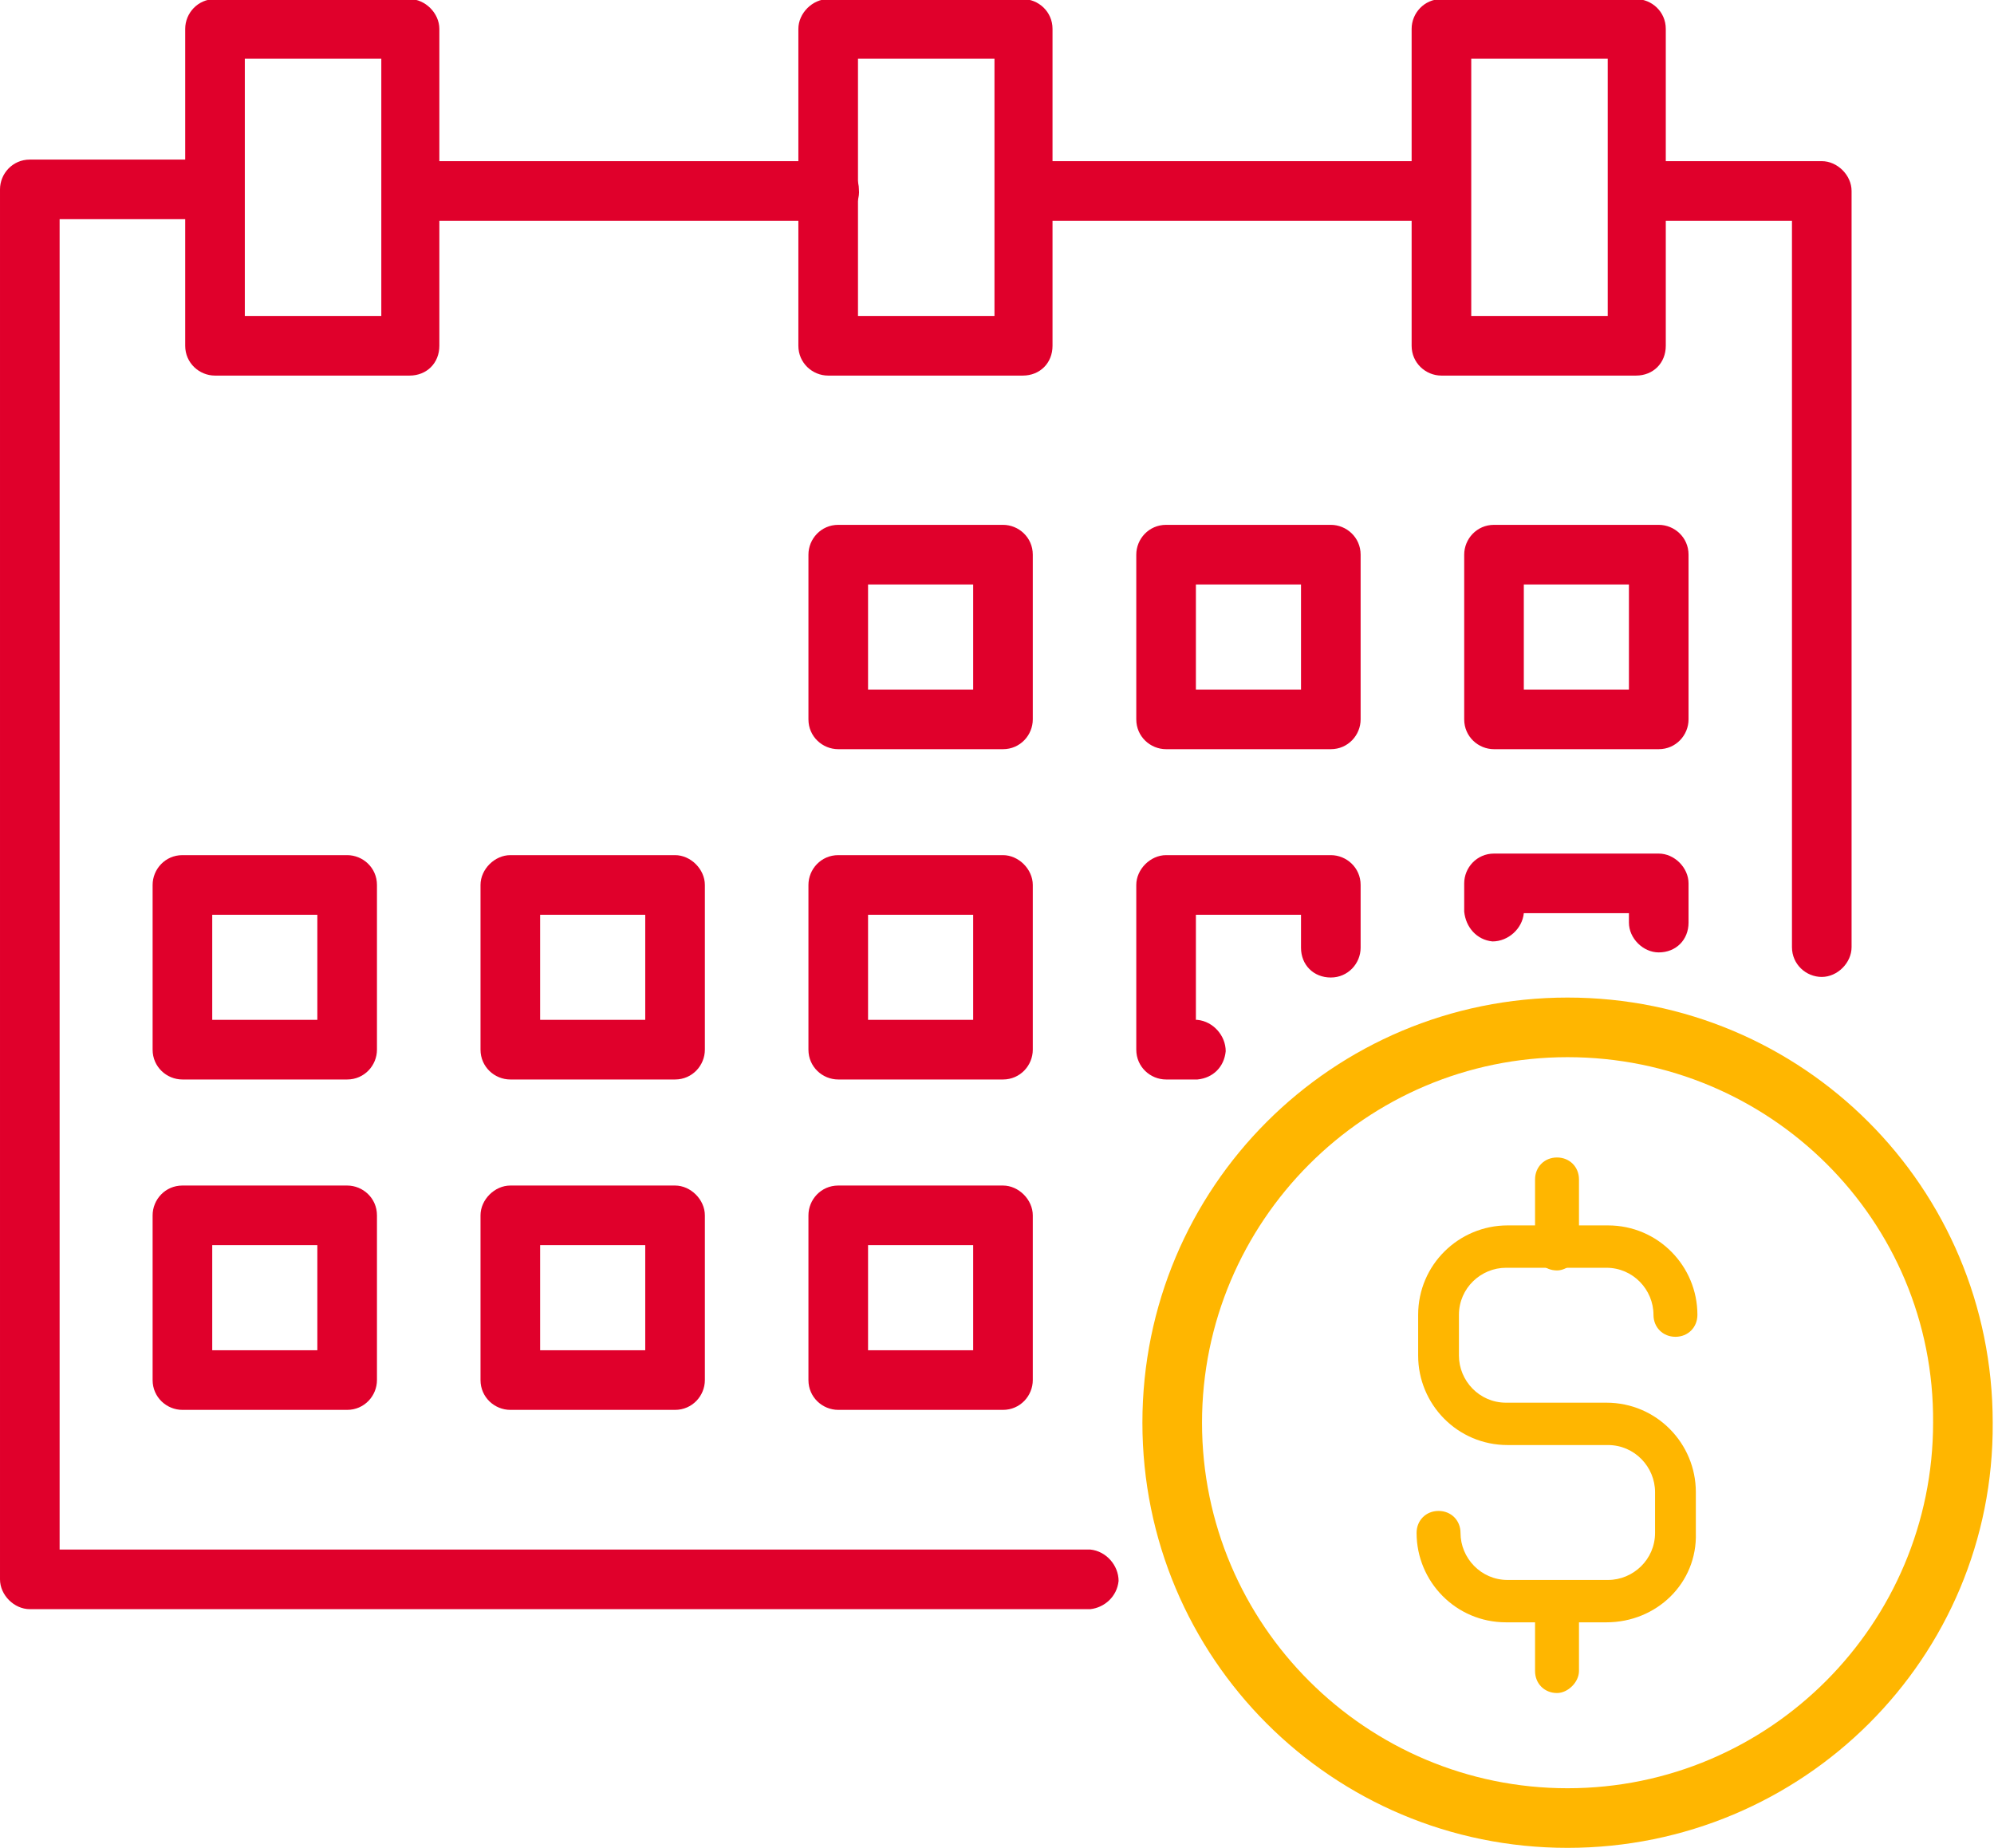
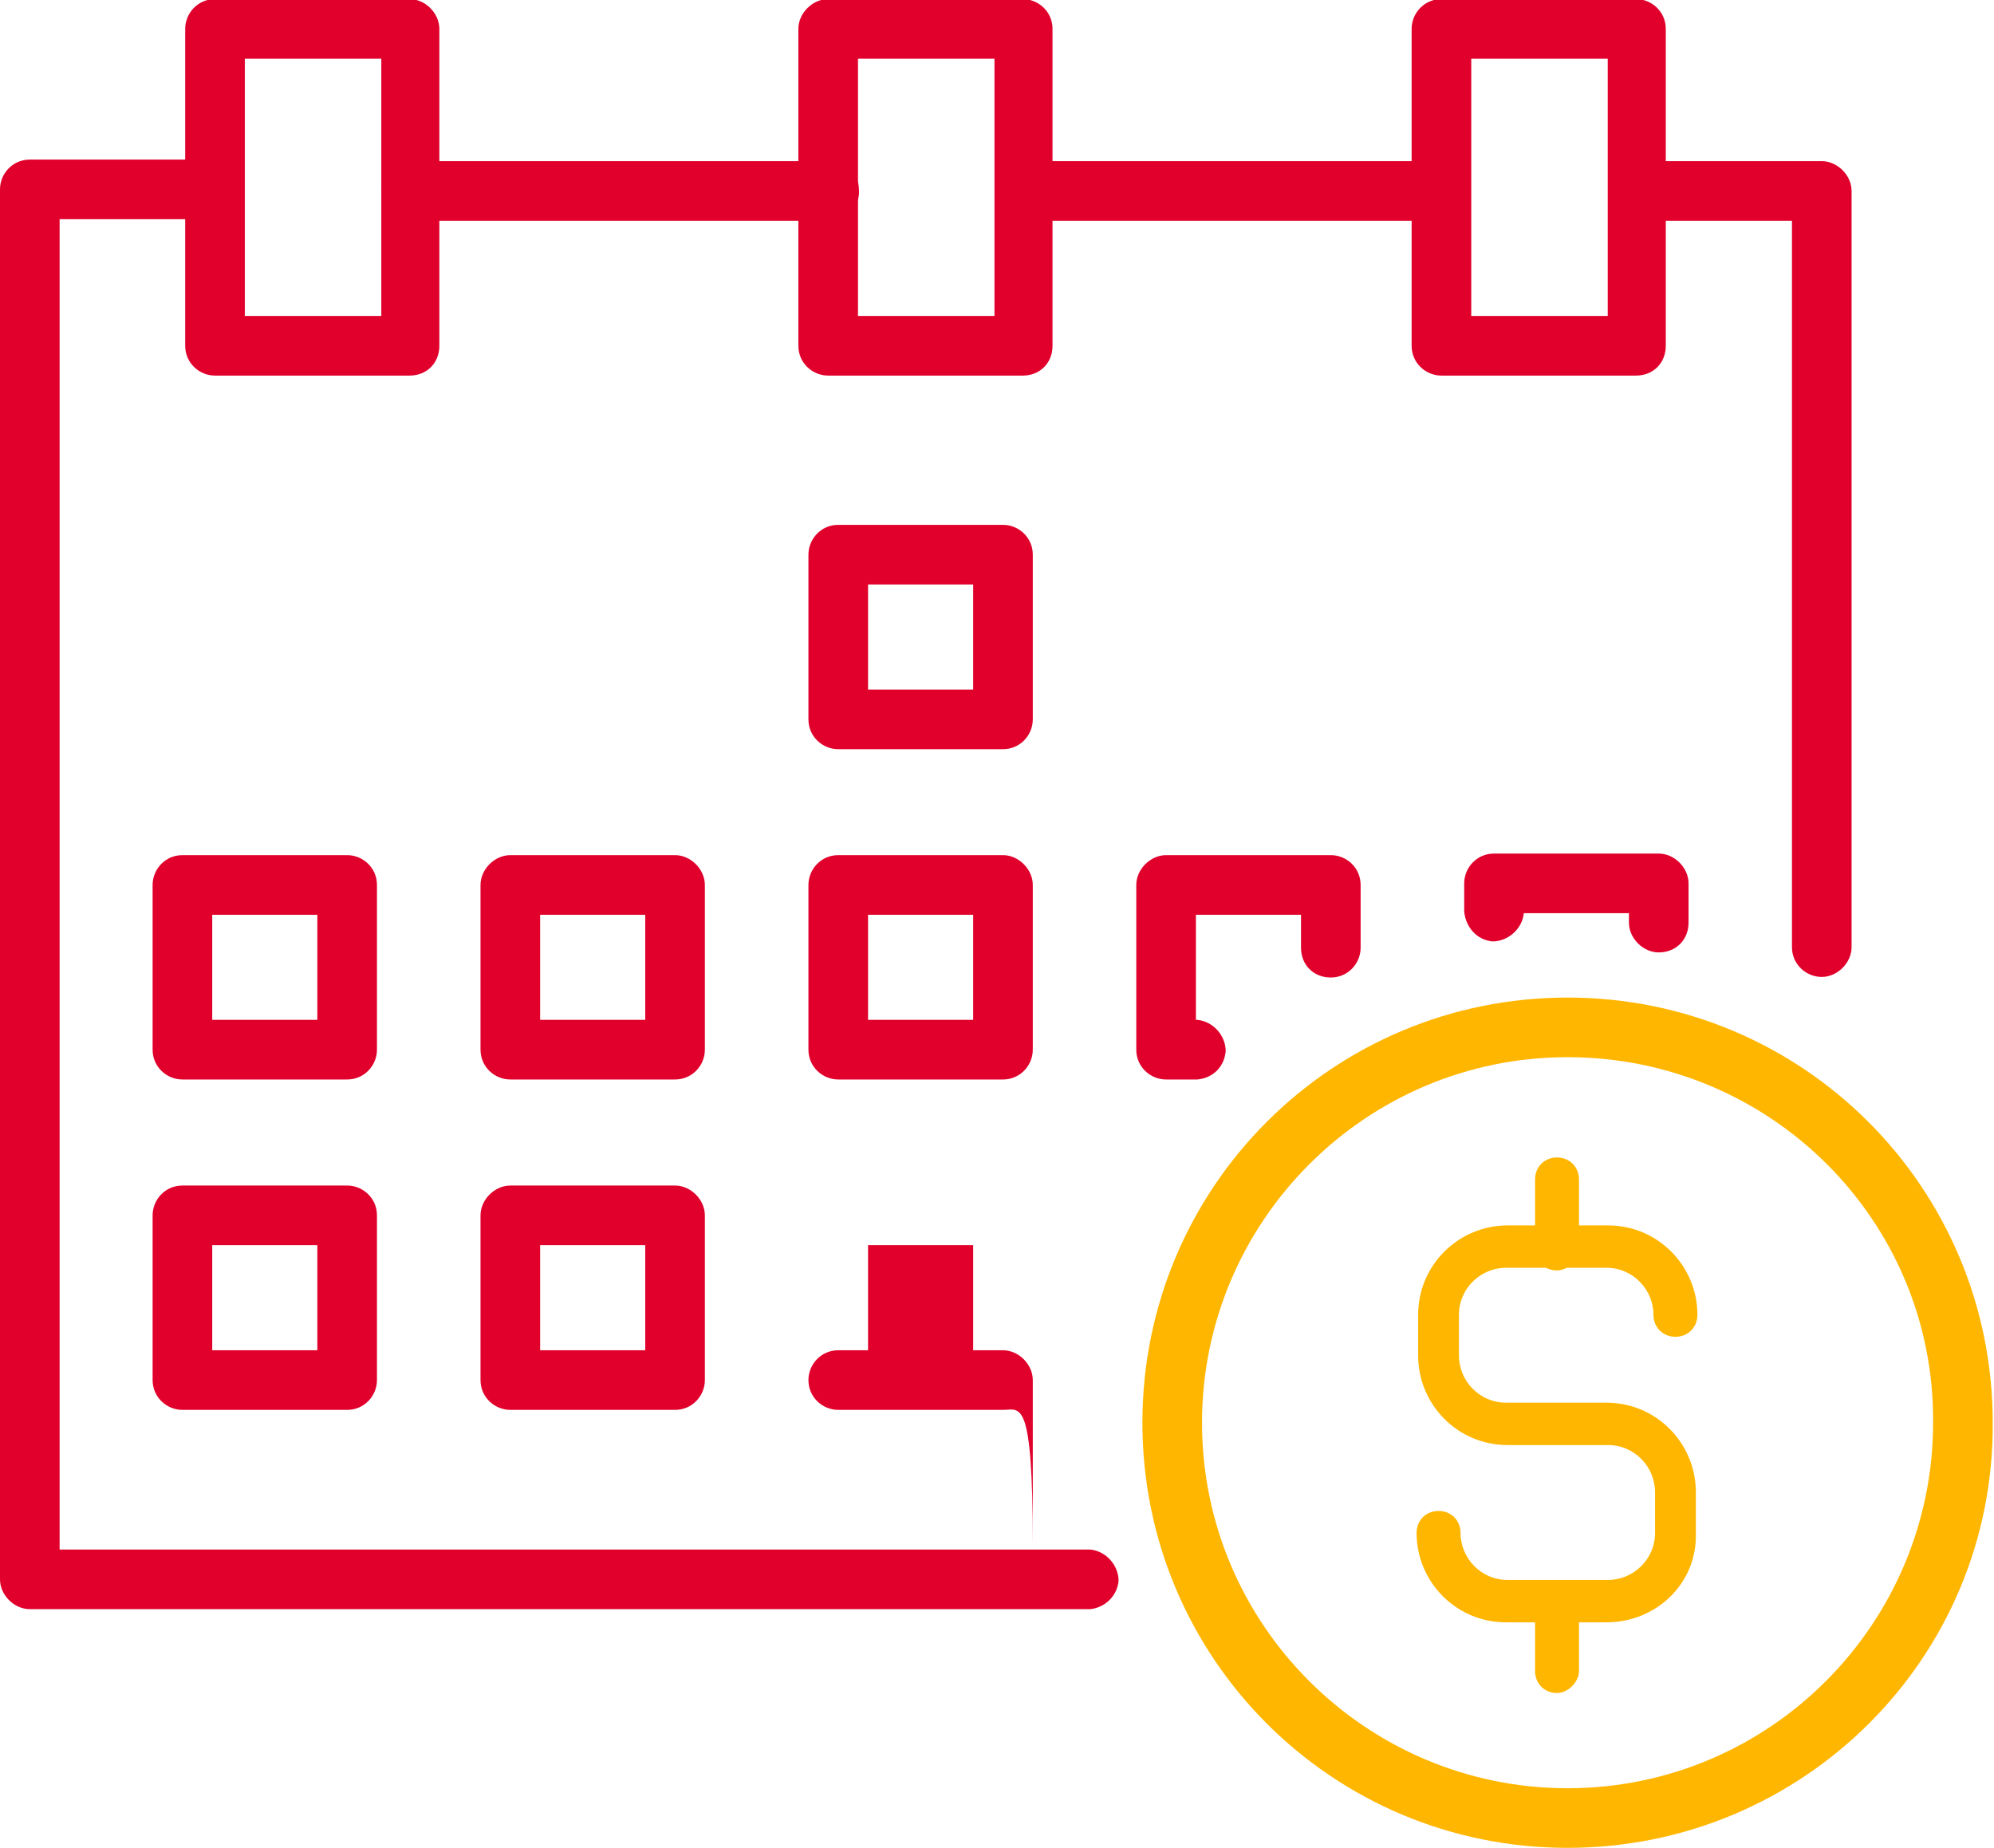
<svg xmlns="http://www.w3.org/2000/svg" version="1.1" id="Capa_1" x="0px" y="0px" viewBox="0 0 127.1 117.8" style="enable-background:new 0 0 127.1 117.8;" xml:space="preserve">
  <style type="text/css">
	.st0{fill:#E0002B;}
	.st1{fill:#FFB600;}
</style>
  <g id="Grupo_492" transform="translate(-3843.318 2895.523)">
    <g id="Grupo_332" transform="translate(3439.318 1064.918)">
      <g id="Grupo_314" transform="translate(0 10.231)">
        <path id="Trazado_240" class="st0 red" d="M473.5-3868.1h-67.6c-1,0-1.9-0.9-1.9-1.9c0,0,0,0,0,0v-88.6c0-1,0.8-1.9,1.9-1.9     c0,0,0,0,0,0h11.8c1,0.1,1.8,1,1.8,2c-0.1,0.9-0.8,1.7-1.8,1.8h-9.9v84.8h65.7c1,0.1,1.8,1,1.8,2     C475.2-3868.9,474.4-3868.2,473.5-3868.1L473.5-3868.1z" />
      </g>
      <g id="Grupo_315" transform="translate(102.422 10.231)">
        <path id="Trazado_241" class="st0 red" d="M417.7-3908.4c-1,0-1.9-0.8-1.9-1.9c0,0,0,0,0,0v-46.3h-9.9c-1-0.1-1.8-1-1.8-2     c0.1-0.9,0.8-1.7,1.8-1.8h11.8c1,0,1.9,0.9,1.9,1.9v48.2C419.6-3909.3,418.7-3908.4,417.7-3908.4z" />
      </g>
      <g id="Grupo_316" transform="translate(63.332 10.231)">
        <path id="Trazado_242" class="st0 red" d="M432.5-3956.6h-26.6c-1-0.1-1.8-1-1.8-2c0.1-0.9,0.8-1.7,1.8-1.8h26.6c1,0.1,1.8,1,1.8,2     C434.2-3957.5,433.5-3956.7,432.5-3956.6z" />
      </g>
      <g id="Grupo_317" transform="translate(24.247 10.231)">
        <path id="Trazado_243" class="st0 red" d="M432.5-3956.6h-26.6c-1-0.1-1.8-1-1.8-2c0.1-0.9,0.8-1.7,1.8-1.8h26.6c1-0.1,2,0.7,2,1.8     c0.1,1-0.7,2-1.8,2C432.7-3956.6,432.6-3956.6,432.5-3956.6z" />
      </g>
      <g id="Grupo_318" transform="translate(51.531 33.414)">
        <path id="Trazado_244" class="st0 red" d="M416.4-3946.1h-10.5c-1,0-1.9-0.8-1.9-1.9c0,0,0,0,0,0v-10.5c0-1,0.8-1.9,1.9-1.9     c0,0,0,0,0,0h10.5c1,0,1.9,0.8,1.9,1.9c0,0,0,0,0,0v10.5C418.3-3947,417.5-3946.1,416.4-3946.1     C416.4-3946.1,416.4-3946.1,416.4-3946.1z M407.8-3949.9h6.7v-6.7h-6.7V-3949.9z" />
      </g>
      <g id="Grupo_319" transform="translate(72.428 33.414)">
-         <path id="Trazado_245" class="st0 red" d="M416.4-3946.1h-10.5c-1,0-1.9-0.8-1.9-1.9c0,0,0,0,0,0v-10.5c0-1,0.8-1.9,1.9-1.9     c0,0,0,0,0,0h10.5c1,0,1.9,0.8,1.9,1.9c0,0,0,0,0,0v10.5C418.3-3947,417.5-3946.1,416.4-3946.1     C416.4-3946.1,416.4-3946.1,416.4-3946.1z M407.8-3949.9h6.7v-6.7h-6.7V-3949.9z" />
-       </g>
+         </g>
      <g id="Grupo_320" transform="translate(93.33 33.414)">
-         <path id="Trazado_246" class="st0 red" d="M416.4-3946.1h-10.5c-1,0-1.9-0.8-1.9-1.9c0,0,0,0,0,0v-10.5c0-1,0.8-1.9,1.9-1.9     c0,0,0,0,0,0h10.5c1,0,1.9,0.8,1.9,1.9c0,0,0,0,0,0v10.5C418.3-3947,417.5-3946.1,416.4-3946.1     C416.4-3946.1,416.4-3946.1,416.4-3946.1z M407.8-3949.9h6.7v-6.7h-6.7V-3949.9z" />
-       </g>
+         </g>
      <g id="Grupo_321" transform="translate(9.728 54.468)">
        <path id="Trazado_247" class="st0 red" d="M416.4-3946.1h-10.5c-1,0-1.9-0.8-1.9-1.9v-10.5c0-1,0.8-1.9,1.9-1.9h10.5     c1,0,1.9,0.8,1.9,1.9c0,0,0,0,0,0v10.5C418.3-3947,417.5-3946.1,416.4-3946.1C416.4-3946.1,416.4-3946.1,416.4-3946.1z      M407.8-3949.9h6.7v-6.7h-6.7V-3949.9z" />
      </g>
      <g id="Grupo_322" transform="translate(30.629 54.468)">
        <path id="Trazado_248" class="st0 red" d="M416.4-3946.1h-10.5c-1,0-1.9-0.8-1.9-1.9v-10.5c0-1,0.9-1.9,1.9-1.9h10.5     c1,0,1.9,0.9,1.9,1.9v10.5C418.3-3947,417.5-3946.1,416.4-3946.1z M407.8-3949.9h6.7v-6.7h-6.7V-3949.9z" />
      </g>
      <g id="Grupo_323" transform="translate(51.531 54.468)">
        <path id="Trazado_249" class="st0 red" d="M416.4-3946.1h-10.5c-1,0-1.9-0.8-1.9-1.9c0,0,0,0,0,0v-10.5c0-1,0.8-1.9,1.9-1.9     c0,0,0,0,0,0h10.5c1,0,1.9,0.9,1.9,1.9v10.5C418.3-3947,417.5-3946.1,416.4-3946.1z M407.8-3949.9h6.7v-6.7h-6.7V-3949.9z" />
      </g>
      <g id="Grupo_324" transform="translate(72.428 54.468)">
        <path id="Trazado_250" class="st0 red" d="M407.9-3946.1h-2c-1,0-1.9-0.8-1.9-1.9v-10.5c0-1,0.9-1.9,1.9-1.9h10.5     c1,0,1.9,0.8,1.9,1.9c0,0,0,0,0,0v4c0,1-0.8,1.9-1.9,1.9s-1.9-0.8-1.9-1.9c0,0,0,0,0,0v-2.1h-6.7v6.7h0.1c1,0.1,1.8,1,1.8,2     C409.6-3946.9,408.9-3946.2,407.9-3946.1L407.9-3946.1z" />
      </g>
      <g id="Grupo_325" transform="translate(93.33 54.468)">
        <path id="Trazado_251" class="st0 red" d="M416.4-3954.2c-1,0-1.9-0.9-1.9-1.9v-0.6h-6.7c-0.1,1-1,1.8-2,1.8c-1-0.1-1.7-0.9-1.8-1.9     v-1.8c0-1,0.8-1.9,1.9-1.9c0,0,0,0,0,0h10.5c1,0,1.9,0.9,1.9,1.9v2.5C418.3-3955,417.5-3954.2,416.4-3954.2z" />
      </g>
      <g id="Grupo_326" transform="translate(9.728 75.528)">
        <path id="Trazado_252" class="st0 red" d="M416.4-3946.1h-10.5c-1,0-1.9-0.8-1.9-1.9c0,0,0,0,0,0v-10.5c0-1,0.8-1.9,1.9-1.9h10.5     c1,0,1.9,0.8,1.9,1.9c0,0,0,0,0,0v10.5C418.3-3947,417.5-3946.1,416.4-3946.1C416.4-3946.1,416.4-3946.1,416.4-3946.1z      M407.8-3949.9h6.7v-6.7h-6.7V-3949.9z" />
      </g>
      <g id="Grupo_327" transform="translate(30.629 75.528)">
        <path id="Trazado_253" class="st0 red" d="M416.4-3946.1h-10.5c-1,0-1.9-0.8-1.9-1.9c0,0,0,0,0,0v-10.5c0-1,0.9-1.9,1.9-1.9h10.5     c1,0,1.9,0.9,1.9,1.9v10.5C418.3-3947,417.5-3946.1,416.4-3946.1C416.4-3946.1,416.4-3946.1,416.4-3946.1z M407.8-3949.9h6.7     v-6.7h-6.7V-3949.9z" />
      </g>
      <g id="Grupo_328" transform="translate(51.531 75.528)">
-         <path id="Trazado_254" class="st0 red" d="M416.4-3946.1h-10.5c-1,0-1.9-0.8-1.9-1.9c0,0,0,0,0,0v-10.5c0-1,0.8-1.9,1.9-1.9     c0,0,0,0,0,0h10.5c1,0,1.9,0.9,1.9,1.9v10.5C418.3-3947,417.5-3946.1,416.4-3946.1C416.4-3946.1,416.4-3946.1,416.4-3946.1z      M407.8-3949.9h6.7v-6.7h-6.7V-3949.9z" />
+         <path id="Trazado_254" class="st0 red" d="M416.4-3946.1h-10.5c-1,0-1.9-0.8-1.9-1.9c0,0,0,0,0,0c0-1,0.8-1.9,1.9-1.9     c0,0,0,0,0,0h10.5c1,0,1.9,0.9,1.9,1.9v10.5C418.3-3947,417.5-3946.1,416.4-3946.1C416.4-3946.1,416.4-3946.1,416.4-3946.1z      M407.8-3949.9h6.7v-6.7h-6.7V-3949.9z" />
      </g>
      <g id="Grupo_329" transform="translate(11.805)">
        <path id="Trazado_255" class="st0 red" d="M418.3-3936.5h-12.4c-1,0-1.9-0.8-1.9-1.9c0,0,0,0,0,0v-20.2c0-1,0.8-1.9,1.9-1.9     c0,0,0,0,0,0h12.4c1,0,1.9,0.9,1.9,1.9v20.2C420.2-3937.3,419.4-3936.5,418.3-3936.5C418.4-3936.5,418.3-3936.5,418.3-3936.5z      M407.8-3940.3h8.7v-16.4h-8.7L407.8-3940.3z" />
      </g>
      <g id="Grupo_330" transform="translate(50.889)">
        <path id="Trazado_256" class="st0 red" d="M418.3-3936.5h-12.4c-1,0-1.9-0.8-1.9-1.9c0,0,0,0,0,0v-20.2c0-1,0.9-1.9,1.9-1.9h12.4     c1,0,1.9,0.8,1.9,1.9c0,0,0,0,0,0v20.2C420.2-3937.3,419.4-3936.5,418.3-3936.5C418.4-3936.5,418.3-3936.5,418.3-3936.5z      M407.8-3940.3h8.7v-16.4h-8.7V-3940.3z" />
      </g>
      <g id="Grupo_331" transform="translate(89.979)">
        <path id="Trazado_257" class="st0 red" d="M418.3-3936.5h-12.4c-1,0-1.9-0.8-1.9-1.9c0,0,0,0,0,0v-20.2c0-1,0.8-1.9,1.9-1.9     c0,0,0,0,0,0h12.4c1,0,1.9,0.8,1.9,1.9c0,0,0,0,0,0v20.2C420.2-3937.3,419.4-3936.5,418.3-3936.5     C418.3-3936.5,418.3-3936.5,418.3-3936.5z M407.8-3940.3h8.7v-16.4h-8.7V-3940.3z" />
      </g>
    </g>
    <g id="Grupo_333" transform="translate(3512.136 1128.464)">
      <path id="Trazado_258" class="st1 yellow" d="M431.1-3906.2c-15,0-27.1-12.1-27.1-27.1c0-15,12.1-27.1,27.1-27.1    c15,0,27.1,12.1,27.1,27.1c0,0,0,0,0,0C458.3-3918.3,446.1-3906.2,431.1-3906.2z M431.1-3956.6c-12.9,0-23.3,10.5-23.3,23.3    c0,12.9,10.5,23.3,23.3,23.3c12.9,0,23.3-10.5,23.3-23.3l0,0C454.5-3946.2,444-3956.6,431.1-3956.6z" />
    </g>
    <g id="Grupo_492-2" transform="translate(3529.613 1138.658)">
      <g id="Grupo_480">
        <g id="Grupo_477" transform="translate(0 4.43)">
          <path id="Trazado_336" class="st1 yellow" d="M416.1-3935.2h-6.4c-3.2,0-5.7-2.6-5.7-5.7c0-0.8,0.6-1.4,1.4-1.4s1.4,0.6,1.4,1.4      c0,0,0,0,0,0c0,1.6,1.3,3,3,3h6.4c1.6,0,3-1.3,3-3v-2.6c0-1.6-1.3-3-3-3h-6.4c-3.2,0-5.7-2.6-5.7-5.7v-2.6      c0-3.2,2.6-5.7,5.7-5.7h6.4c3.2,0,5.7,2.6,5.7,5.7c0,0.8-0.6,1.4-1.4,1.4c-0.8,0-1.4-0.6-1.4-1.4c0-1.6-1.3-3-3-3h-6.4      c-1.6,0-3,1.3-3,3v2.6c0,1.6,1.3,3,3,3h6.4c3.2,0,5.7,2.6,5.7,5.7v2.6C421.9-3937.7,419.3-3935.2,416.1-3935.2z" />
        </g>
        <g id="Grupo_478" transform="translate(7.551)">
          <path id="Trazado_337" class="st1 yellow" d="M405.4-3953.2c-0.8,0-1.4-0.6-1.4-1.4c0,0,0,0,0,0v-4.4c0-0.8,0.6-1.4,1.4-1.4      s1.4,0.6,1.4,1.4c0,0,0,0,0,0v4.4C406.8-3953.9,406.1-3953.2,405.4-3953.2C405.4-3953.2,405.4-3953.2,405.4-3953.2z" />
        </g>
        <g id="Grupo_479" transform="translate(7.551 26.937)">
          <path id="Trazado_338" class="st1 yellow" d="M405.4-3953.2c-0.8,0-1.4-0.6-1.4-1.4l0,0v-4.4c0-0.8,0.6-1.4,1.4-1.4      c0.8,0,1.4,0.6,1.4,1.4v4.4C406.8-3953.9,406.1-3953.2,405.4-3953.2C405.4-3953.2,405.4-3953.2,405.4-3953.2z" />
        </g>
      </g>
    </g>
  </g>
</svg>